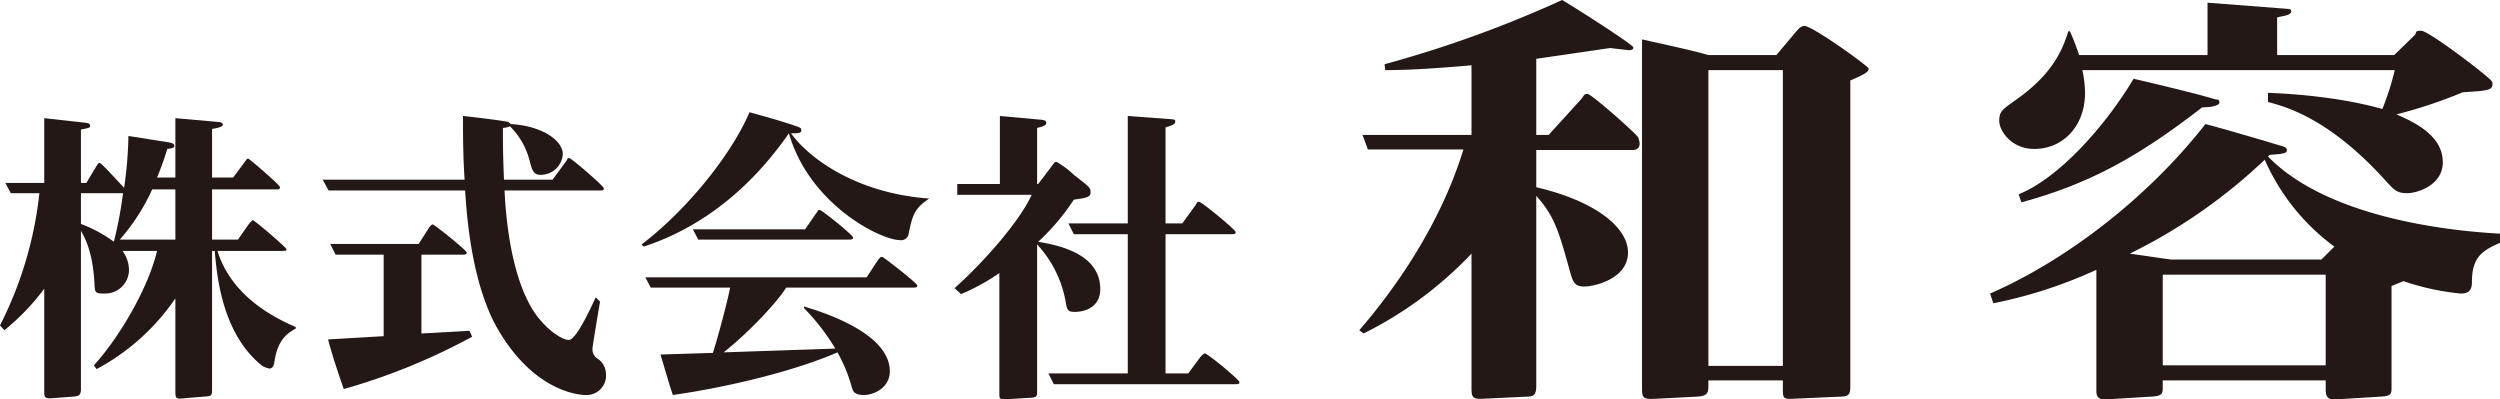
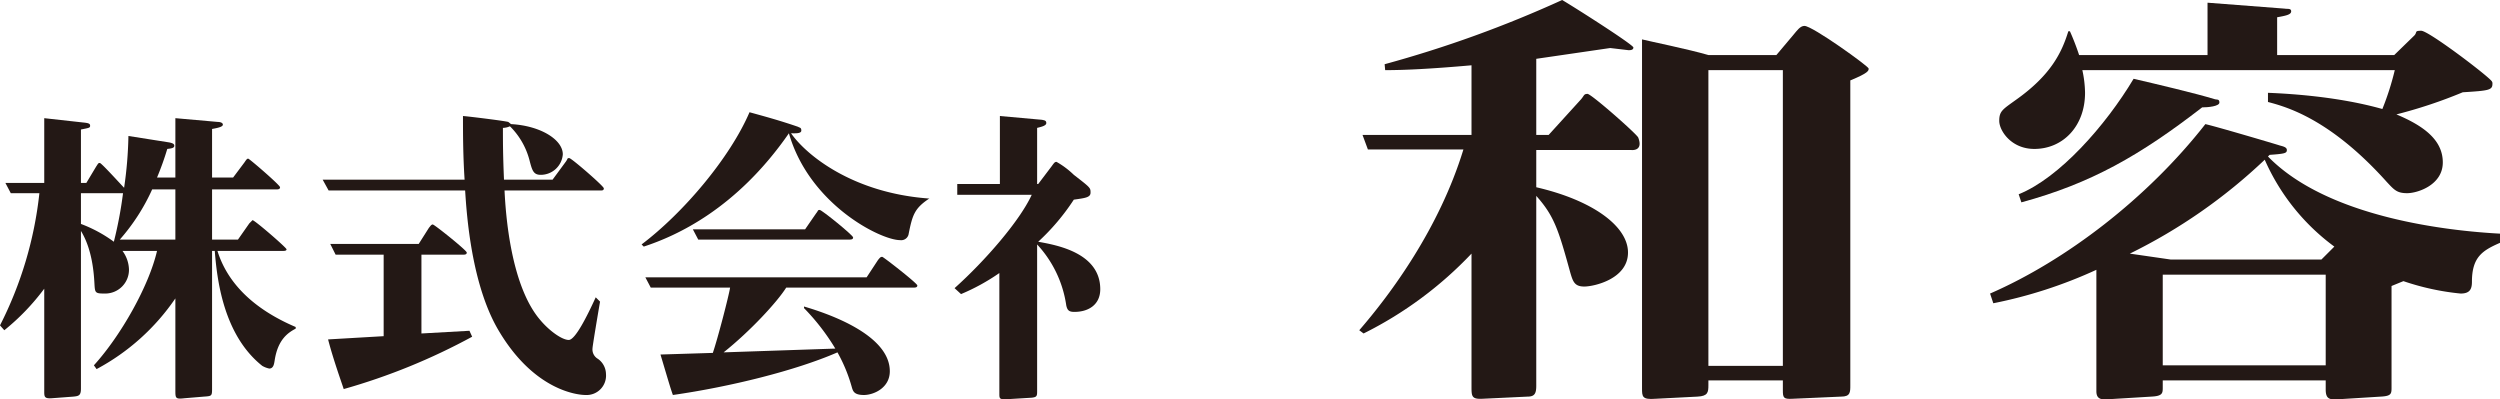
<svg xmlns="http://www.w3.org/2000/svg" viewBox="0 0 463.3 74">
  <g id="bcd8ebfb-e496-4bb8-98ac-88fb69acd27a" data-name="レイヤー 2">
    <g id="a54a0da2-5761-496b-9a8a-140b77c0c2d4" data-name="レイヤー 1">
      <path d="M377,27.6c5.3,0,9.4-4.2,9.4-10.4a20.6,20.6,0,0,0-.5-4.2h57.9a50.6,50.6,0,0,1-2.3,7.2c-1.5-.4-8.6-2.5-21.2-3v1.7c3.4.9,11.5,3.1,22,14.8,1.4,1.5,1.9,2.1,3.8,2.1s6.6-1.5,6.6-5.7-3.6-6.8-8.6-8.9a88.7,88.7,0,0,0,12.3-4.1c4.9-.3,5.5-.4,5.5-1.6a.6.6,0,0,0-.1-.4c-.4-.8-11.7-9.4-13.1-9.4s-.6.3-1.4,1l-3.6,3.5H422v-7c1.7-.3,2.6-.5,2.6-1.1s-.7-.4-1.2-.5L409.1.5v9.7H385.3a46.1,46.1,0,0,0-1.7-4.4h-.3c-1.2,3.9-3.2,8.1-9.7,12.7-2.5,1.8-3.1,2.1-3.1,3.9S372.7,27.6,377,27.6Z" style="fill:#231815" />
      <path d="M369.4,56.2A85.5,85.5,0,0,0,388.5,50V72.5c0,1.3.7,1.6,2,1.5l8.2-.5c2-.1,2.1-.6,2.1-1.6V70.5H431v1.7c0,1.7.7,1.9,2.2,1.8l8-.5c1.9-.1,2-.5,2-1.6V53l2.2-.9A46.7,46.7,0,0,0,456,54.4c1.7,0,2.1-.8,2.1-2.2,0-4.6,2-5.8,5.2-7.2V43.3c-9.4-.5-31.9-2.9-43-14.3l.3-.3c2.8-.2,3.2-.3,3.2-.9s-.9-.7-1.5-.9-11.4-3.4-13.6-3.9c-10.8,13.8-25.9,25.3-39.9,31.4ZM431,67.7H400.8V50.9H431Zm-.8-19.6H402.3L394.7,47a100.7,100.7,0,0,0,25-17.4,39.9,39.9,0,0,0,12.9,16.1Z" style="fill:#231815" />
      <path d="M395.4,14.6C390.2,23.3,381.6,33,374.1,36l.5,1.5c12.9-3.5,22-8.7,33.5-17.6,1.1,0,3.2-.2,3.2-.9s-.5-.5-.8-.6C406.9,17.3,399.7,15.6,395.4,14.6Z" style="fill:#231815" />
      <path d="M334.4,4.8c-.8,0-1.4.9-2,1.6l-3.2,3.8H316.6c-3.8-1.1-10.7-2.5-12.3-2.9V71.9c0,1.6,0,2.2,2.5,2l7.8-.4c1.9-.1,2-.8,2-2.1v-.9h13.8v1.8c0,1.4.1,1.7,1.8,1.6l9-.4c1.7,0,1.7-.8,1.7-2.1V14.9c3.4-1.4,3.4-1.8,3.4-2.2S335.9,4.8,334.4,4.8Zm-4,63H316.6V13h13.8Z" style="fill:#231815" />
      <path d="M256.7,13c3.3,0,8.1-.2,16-.9V25H252.5l1,2.7h17.7c-4.5,14.7-13.5,26.8-19.3,33.5l.8.6a71.2,71.2,0,0,0,20-14.8V71.6c0,1.8,0,2.4,2,2.3l8.4-.4c1.3,0,1.6-.6,1.6-2V36.3c3.3,3.7,4.1,6.2,6.3,14.2.5,1.7.8,2.6,2.6,2.6s8.1-1.4,8.1-6.3-6.6-9.7-17-12.1V27.8h17.6s2.3.3,1.3-2.3c-.2-.6-8.7-8.1-9.4-8.1s-.6.3-1.2,1L287,25h-2.3V10.9l13.7-2,3.4.4c.3,0,.9,0,.9-.5S292.2,1.6,289.5,0a216.2,216.2,0,0,1-32.9,11.9Z" style="fill:#231815" />
      <path d="M40.3,46.5H52.4c.3,0,.7,0,.7-.3s-5.9-5.4-6.3-5.4l-.6.6-2.1,3H39.3V35.1H51.2c.3,0,.7,0,.7-.4s-5.7-5.3-5.9-5.3-.3.1-.7.7l-2.1,2.8H39.3v-9c1.1-.2,2-.4,2-.8s-.6-.5-.9-.5l-7.9-.7v11H29.1A53.1,53.1,0,0,0,31,27.6c.9-.1,1.3-.2,1.3-.6s-.5-.5-.9-.6l-7.6-1.2a74.6,74.6,0,0,1-.8,9.6c-.5-.5-4.2-4.6-4.5-4.6s-.3.1-.7.7l-1.8,3H15V24c1.5-.3,1.7-.3,1.7-.7s-.3-.5-1.3-.6l-7.2-.8v12H1l1,1.9H7.3A70.6,70.6,0,0,1,0,60.3l.8.9a42.1,42.1,0,0,0,7.4-7.7v19c0,1,0,1.4,1.4,1.3l4-.3c1-.1,1.4-.2,1.4-1.5V42.8c2.1,3.4,2.4,7.9,2.5,9.7s.1,1.9,2,1.9a4.4,4.4,0,0,0,4.4-4.5,6.1,6.1,0,0,0-1.2-3.4h6.4C27.6,53,22.4,62.2,17.4,67.7l.5.7A41.1,41.1,0,0,0,32.5,55.3v17c0,1.5,0,1.7,1.7,1.5l3.6-.3c1.4-.1,1.5-.1,1.5-1.4V46.5h.5c.4,5,1.5,15.5,8.8,21.3a4.3,4.3,0,0,0,1.3.5c.8,0,.9-.9,1-1.5.6-4,2.6-5.2,3.9-5.9v-.3C46.8,57.2,42.1,52.3,40.3,46.5ZM28.2,35.1h4.3v9.3H22.2A37.2,37.2,0,0,0,28.2,35.1ZM15,41.5V35.8h7.8a76,76,0,0,1-1.7,9A25.3,25.3,0,0,0,15,41.5Zm6.5,3.6v.2h0Z" style="fill:#231815" />
      <path d="M78.1,61.8V47.2h7.6c.4,0,.8,0,.8-.4s-6-5.2-6.3-5.2-.5.4-.7.6l-1.9,3H61.2l1,2h8.9V62.3l-10.3.6c.9,3.5,2.4,7.7,2.9,9.2a115.6,115.6,0,0,0,23.8-9.7L87,61.3Z" style="fill:#231815" />
      <path d="M110.4,55.1c-1.6,3.5-3.8,7.9-5,7.9s-3.5-1.6-5.2-3.6c-5.6-6.4-6.5-19.9-6.7-24.1h17.8c.3,0,.6,0,.6-.4s-6-5.6-6.4-5.6-.2,0-.6.6l-2.5,3.4h-9c-.2-4.6-.2-7.2-.2-9.6a3.3,3.3,0,0,0,1.3-.3,13.7,13.7,0,0,1,3.6,6.2c.5,1.9.7,2.8,2.1,2.8a4.1,4.1,0,0,0,4.1-3.8c0-2.7-4.1-5.3-9.6-5.6l-.5-.4c-.7-.2-7.1-1-8.4-1.1,0,3.1,0,7.2.3,11.8H59.8l1.1,2H86.2c.3,4.8,1.2,17.2,6,25.6,6.7,11.6,15,12.3,16.3,12.3a3.6,3.6,0,0,0,3.8-3.9,3.5,3.5,0,0,0-1.5-2.8,2,2,0,0,1-1-1.9c0-.4.8-5.2,1.4-8.7Z" style="fill:#231815" />
      <path d="M146.6,24.7c.7,0,1.9.1,1.9-.5s-.3-.5-.6-.7c-3.5-1.2-6.1-1.9-9-2.7-3.6,8.4-12.2,18.6-20,24.5l.4.4c6.1-2,17.2-7,26.9-21,3.8,13.2,17,19.8,20.6,19.8a1.4,1.4,0,0,0,1.6-1.2c.7-3.5,1.1-4.7,3.8-6.5h.1C157.9,35.8,149.3,28.6,146.6,24.7Z" style="fill:#231815" />
      <path d="M163.5,47.6c-.3,0-.4.1-.8.6l-2.1,3.2h-41l1,1.9h14.7c-.2,1.4-2.3,9.5-3.2,12.1l-9.7.3c1.5,5,1.8,6.1,2.3,7.5,10.5-1.5,22.7-4.5,30.5-7.9a29.2,29.2,0,0,1,2.7,6.6c.2.6.4,1.3,2.2,1.3s4.8-1.3,4.8-4.4c0-7.2-12.9-11.1-15.9-12v.3a40.6,40.6,0,0,1,5.8,7.5l-20.7.7c4.9-3.9,9.9-9.3,11.6-12h23.5c.4,0,.8,0,.8-.4S163.7,47.6,163.5,47.6Z" style="fill:#231815" />
      <path d="M157.4,44.4c.3,0,.7,0,.7-.4s-5.8-5.1-6.2-5.1-.2.1-.7.7l-2,2.9H128.4l1,1.9h28Z" style="fill:#231815" />
      <path d="M199.1,57.8c2.7,0,4.8-1.4,4.8-4.2,0-6.8-8.2-8.2-11.5-8.8A41.1,41.1,0,0,0,199,37c2.1-.3,3.1-.4,3.1-1.3s0-.9-3.1-3.3a15.7,15.7,0,0,0-3.2-2.4c-.3,0-.4.1-.9.8l-2.5,3.3h-.2V23.7c.8-.2,1.7-.4,1.7-.9s-.4-.5-.8-.6l-7.8-.7V34.1h-7.9v2h13.8c-2.2,4.8-8.6,12.2-14.3,17.3l1.2,1.1a38.4,38.4,0,0,0,7.1-3.9V72.9c0,.9,0,1.1,1.1,1.1l4.9-.3c.9-.1,1-.3,1-1.1V45.3a21,21,0,0,1,5.4,11.3C197.8,57.5,198.1,57.8,199.1,57.8Z" style="fill:#231815" />
-       <path d="M223.3,65.5c-.2,0-.3.1-.8.6l-2.3,3.1H216V43.4h12.3c.4,0,.7,0,.7-.4s-6.3-5.6-6.8-5.6-.3.2-.7.7l-2.4,3.3H216V23.6c.7-.2,1.8-.5,1.8-1s-.1-.4-.6-.5l-8.2-.6V41.4H198l1,2h10V69.2H194.3l1,2H229c.4,0,.7,0,.7-.4S223.8,65.5,223.3,65.5Z" style="fill:#231815" />
    </g>
  </g>
</svg>